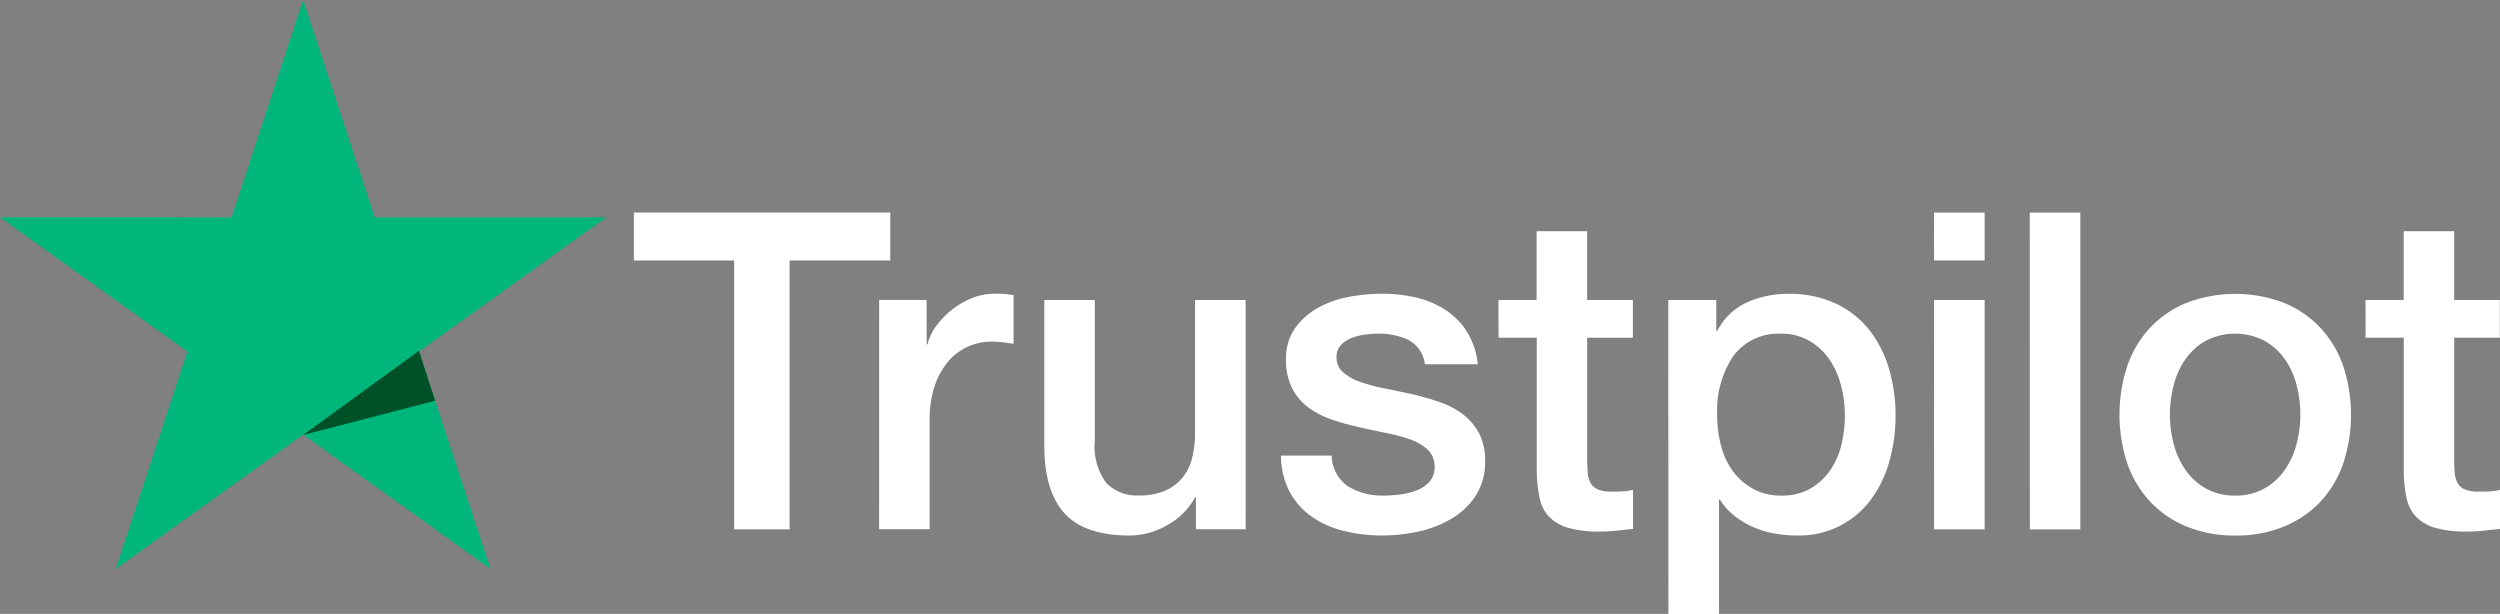
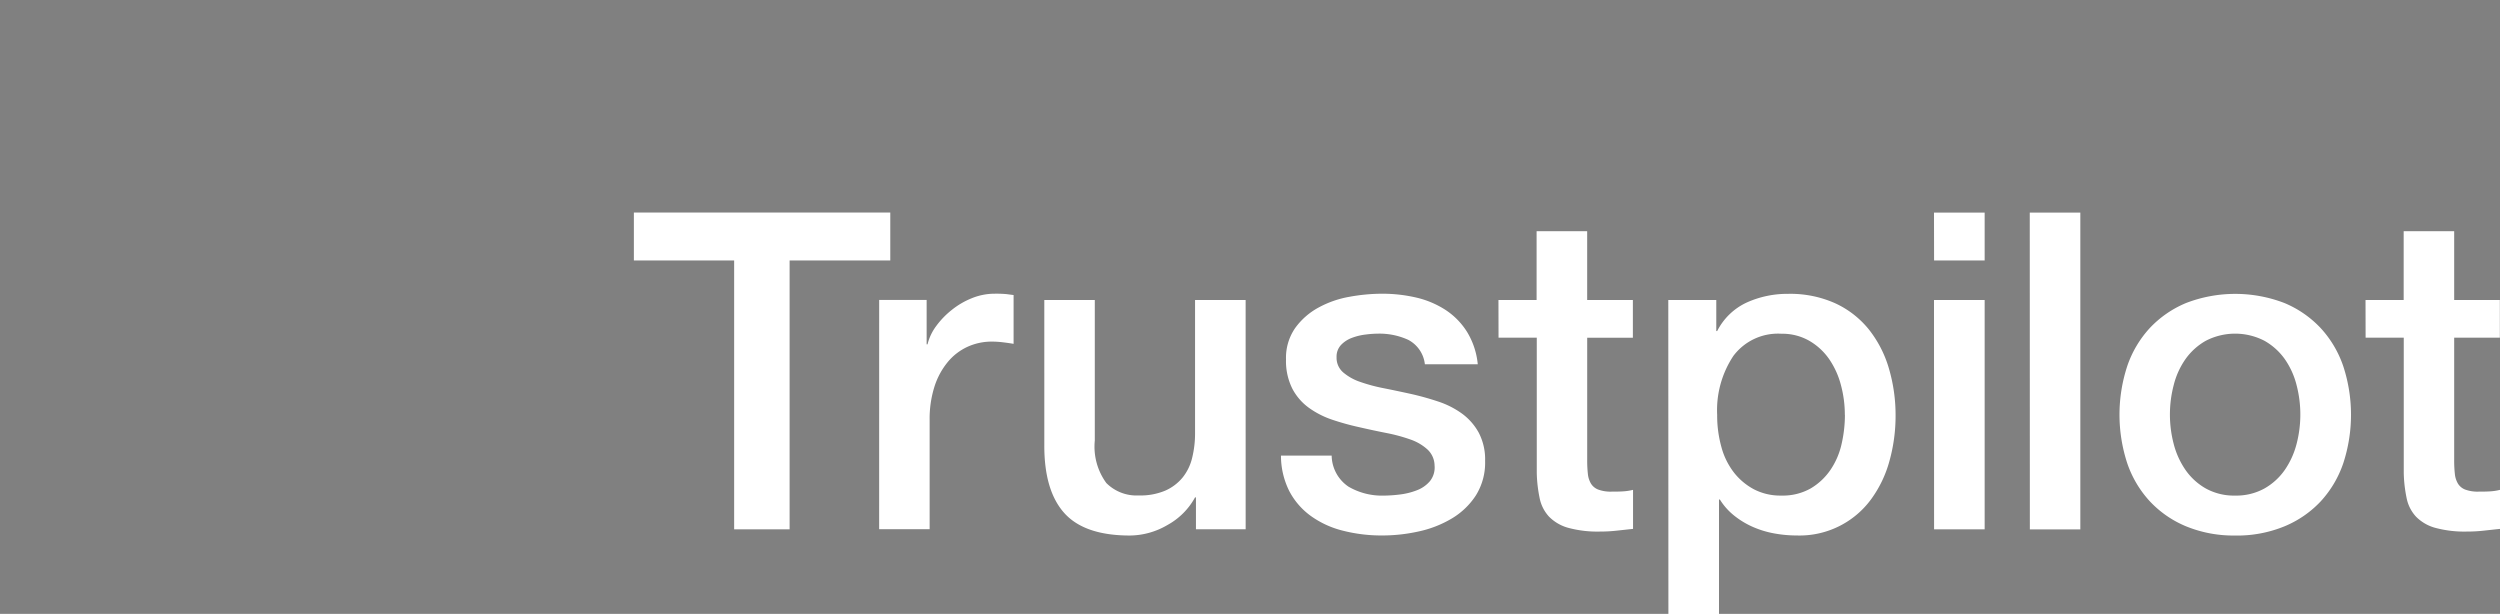
<svg xmlns="http://www.w3.org/2000/svg" width="203.62" height="50" viewBox="0 0 203.62 50">
  <rect x="0" y="0" width="203.62" height="50" fill="#808080" stroke="none" />
  <g transform="translate(51.628 17.313)">
    <path d="M297.74,98.58h20.884v3.9h-8.2v21.9h-4.517v-21.9H297.74Zm19.979,7.117h3.866v3.613h.073a4.146,4.146,0,0,1,.7-1.48,6.755,6.755,0,0,1,1.274-1.32,6.37,6.37,0,0,1,1.638-.957,4.922,4.922,0,0,1,1.842-.364,9.149,9.149,0,0,1,.994.035c.182.025.364.049.561.073v3.975c-.289-.049-.584-.091-.886-.127a7.33,7.33,0,0,0-.884-.055,4.735,4.735,0,0,0-1.969.417,4.528,4.528,0,0,0-1.607,1.227,6.02,6.02,0,0,0-1.092,2,8.661,8.661,0,0,0-.4,2.747v8.888h-4.112Zm29.849,18.68h-4.048v-2.6h-.073a5.661,5.661,0,0,1-2.259,2.257,6.129,6.129,0,0,1-3.052.85q-3.686,0-5.329-1.82t-1.638-5.509V105.7h4.112V117.15a5.024,5.024,0,0,0,.939,3.458,3.472,3.472,0,0,0,2.637,1.012,5.2,5.2,0,0,0,2.169-.395,3.823,3.823,0,0,0,1.409-1.067,4.064,4.064,0,0,0,.777-1.607,8.332,8.332,0,0,0,.235-2.024V105.7h4.119Zm7.006-6a3.1,3.1,0,0,0,1.372,2.528,5.4,5.4,0,0,0,2.854.728,11.076,11.076,0,0,0,1.319-.089,5.7,5.7,0,0,0,1.391-.344,2.6,2.6,0,0,0,1.065-.741,1.782,1.782,0,0,0,.38-1.283,1.819,1.819,0,0,0-.579-1.3,4.018,4.018,0,0,0-1.391-.814,13.727,13.727,0,0,0-1.933-.524q-1.092-.215-2.2-.47a20.729,20.729,0,0,1-2.222-.613,7.158,7.158,0,0,1-1.915-.976,4.5,4.5,0,0,1-1.354-1.573,5.024,5.024,0,0,1-.506-2.366,4.251,4.251,0,0,1,.741-2.548,5.662,5.662,0,0,1,1.889-1.665,8.179,8.179,0,0,1,2.53-.886,14.94,14.94,0,0,1,2.655-.251,12.2,12.2,0,0,1,2.763.306,7.542,7.542,0,0,1,2.384.994,5.853,5.853,0,0,1,1.771,1.789,6.186,6.186,0,0,1,.885,2.656h-4.308a2.562,2.562,0,0,0-1.354-1.988,5.643,5.643,0,0,0-2.439-.506,8.512,8.512,0,0,0-1.03.073,4.681,4.681,0,0,0-1.119.271,2.35,2.35,0,0,0-.886.577,1.383,1.383,0,0,0-.364.994,1.57,1.57,0,0,0,.524,1.229,4.163,4.163,0,0,0,1.372.777,13.516,13.516,0,0,0,1.933.522q1.092.218,2.24.471a22.813,22.813,0,0,1,2.2.613,7.1,7.1,0,0,1,1.933.976,4.763,4.763,0,0,1,1.372,1.554,4.682,4.682,0,0,1,.524,2.312,5.021,5.021,0,0,1-.759,2.818,5.983,5.983,0,0,1-1.969,1.878,8.917,8.917,0,0,1-2.692,1.048,13.648,13.648,0,0,1-2.927.326,12.7,12.7,0,0,1-3.276-.4,7.582,7.582,0,0,1-2.6-1.21,5.825,5.825,0,0,1-1.735-2.022,6.416,6.416,0,0,1-.668-2.872ZM368.158,105.7h3.107v-5.6h4.119v5.6h3.722v3.072h-3.72v9.97a9.9,9.9,0,0,0,.055,1.121,1.921,1.921,0,0,0,.253.794,1.2,1.2,0,0,0,.6.488,2.913,2.913,0,0,0,1.092.164c.289,0,.579,0,.866-.018a4.329,4.329,0,0,0,.868-.127v3.18c-.459.047-.91.1-1.338.144a11.863,11.863,0,0,1-1.336.073,9.066,9.066,0,0,1-2.619-.308,3.5,3.5,0,0,1-1.554-.91,3.119,3.119,0,0,1-.759-1.5,11.2,11.2,0,0,1-.235-2.059V108.769h-3.114Zm13.833,0H385.9v2.53h.073a5.1,5.1,0,0,1,2.421-2.33,8.04,8.04,0,0,1,3.36-.7,8.937,8.937,0,0,1,3.848.775,7.606,7.606,0,0,1,2.73,2.131,9.3,9.3,0,0,1,1.625,3.162,13.427,13.427,0,0,1,.546,3.866,13.721,13.721,0,0,1-.488,3.64,9.489,9.489,0,0,1-1.482,3.125,7.224,7.224,0,0,1-6.088,2.981,10.079,10.079,0,0,1-1.806-.164,7.763,7.763,0,0,1-1.735-.522,6.811,6.811,0,0,1-1.536-.923,5.1,5.1,0,0,1-1.174-1.318h-.073v9.321H382Zm14.379,9.359a9.288,9.288,0,0,0-.326-2.457,6.7,6.7,0,0,0-.968-2.111,5.039,5.039,0,0,0-1.625-1.48,4.421,4.421,0,0,0-2.24-.561,4.54,4.54,0,0,0-3.919,1.806,7.979,7.979,0,0,0-1.32,4.8,9.564,9.564,0,0,0,.344,2.619,5.89,5.89,0,0,0,1.021,2.077,5.132,5.132,0,0,0,1.638,1.372,4.662,4.662,0,0,0,2.221.506,4.614,4.614,0,0,0,2.384-.577,5.056,5.056,0,0,0,1.609-1.5,6.1,6.1,0,0,0,.91-2.095,10.673,10.673,0,0,0,.278-2.4Zm7.262-16.475h4.126v3.9h-4.119Zm0,7.117h4.126v18.68h-4.119Zm7.8-7.117h4.119v25.8h-4.112Zm16.727,26.3a10.182,10.182,0,0,1-3.984-.744,8.491,8.491,0,0,1-2.963-2.042,8.708,8.708,0,0,1-1.84-3.1,12.705,12.705,0,0,1,0-7.912,8.708,8.708,0,0,1,1.842-3.107,8.537,8.537,0,0,1,2.961-2.037,11.153,11.153,0,0,1,7.985,0,8.557,8.557,0,0,1,2.961,2.042,8.714,8.714,0,0,1,1.844,3.107,12.7,12.7,0,0,1,0,7.912,8.714,8.714,0,0,1-1.844,3.107,8.5,8.5,0,0,1-2.961,2.033,10.19,10.19,0,0,1-3.993.744Zm0-3.253a4.732,4.732,0,0,0,2.384-.577,5.046,5.046,0,0,0,1.664-1.518,6.65,6.65,0,0,0,.957-2.113,9.518,9.518,0,0,0,0-4.787,6.433,6.433,0,0,0-.957-2.115,5.1,5.1,0,0,0-1.664-1.5,5.2,5.2,0,0,0-4.769,0,5.1,5.1,0,0,0-1.662,1.5,6.39,6.39,0,0,0-.957,2.115,9.462,9.462,0,0,0,0,4.787,6.612,6.612,0,0,0,.957,2.113,5.038,5.038,0,0,0,1.662,1.518,4.731,4.731,0,0,0,2.392.577ZM438.779,105.7h3.107v-5.6H446v5.6h3.72v3.072H446v9.97a9.912,9.912,0,0,0,.055,1.121,1.924,1.924,0,0,0,.253.794,1.192,1.192,0,0,0,.6.488,2.913,2.913,0,0,0,1.092.164c.289,0,.577,0,.866-.018a4.3,4.3,0,0,0,.866-.127v3.18c-.457.047-.91.1-1.336.144a11.864,11.864,0,0,1-1.336.073,9.1,9.1,0,0,1-2.621-.308,3.488,3.488,0,0,1-1.552-.91,3.12,3.12,0,0,1-.759-1.5,11.174,11.174,0,0,1-.235-2.059V108.769h-3.107Z" transform="translate(-297.74 -98.58)" fill="#fff" />
  </g>
-   <path d="M49.383,17.7l-18.863,0L24.691,0,18.863,17.7,0,17.693,15.261,28.636l-5.828,17.7L24.693,35.4,39.949,46.338l-5.828-17.7L49.383,17.7Z" fill="#00b67a" />
-   <path d="M146.419,163.566,145.1,159.5l-9.428,6.849Z" transform="translate(-110.977 -130.925)" fill="#005128" />
</svg>